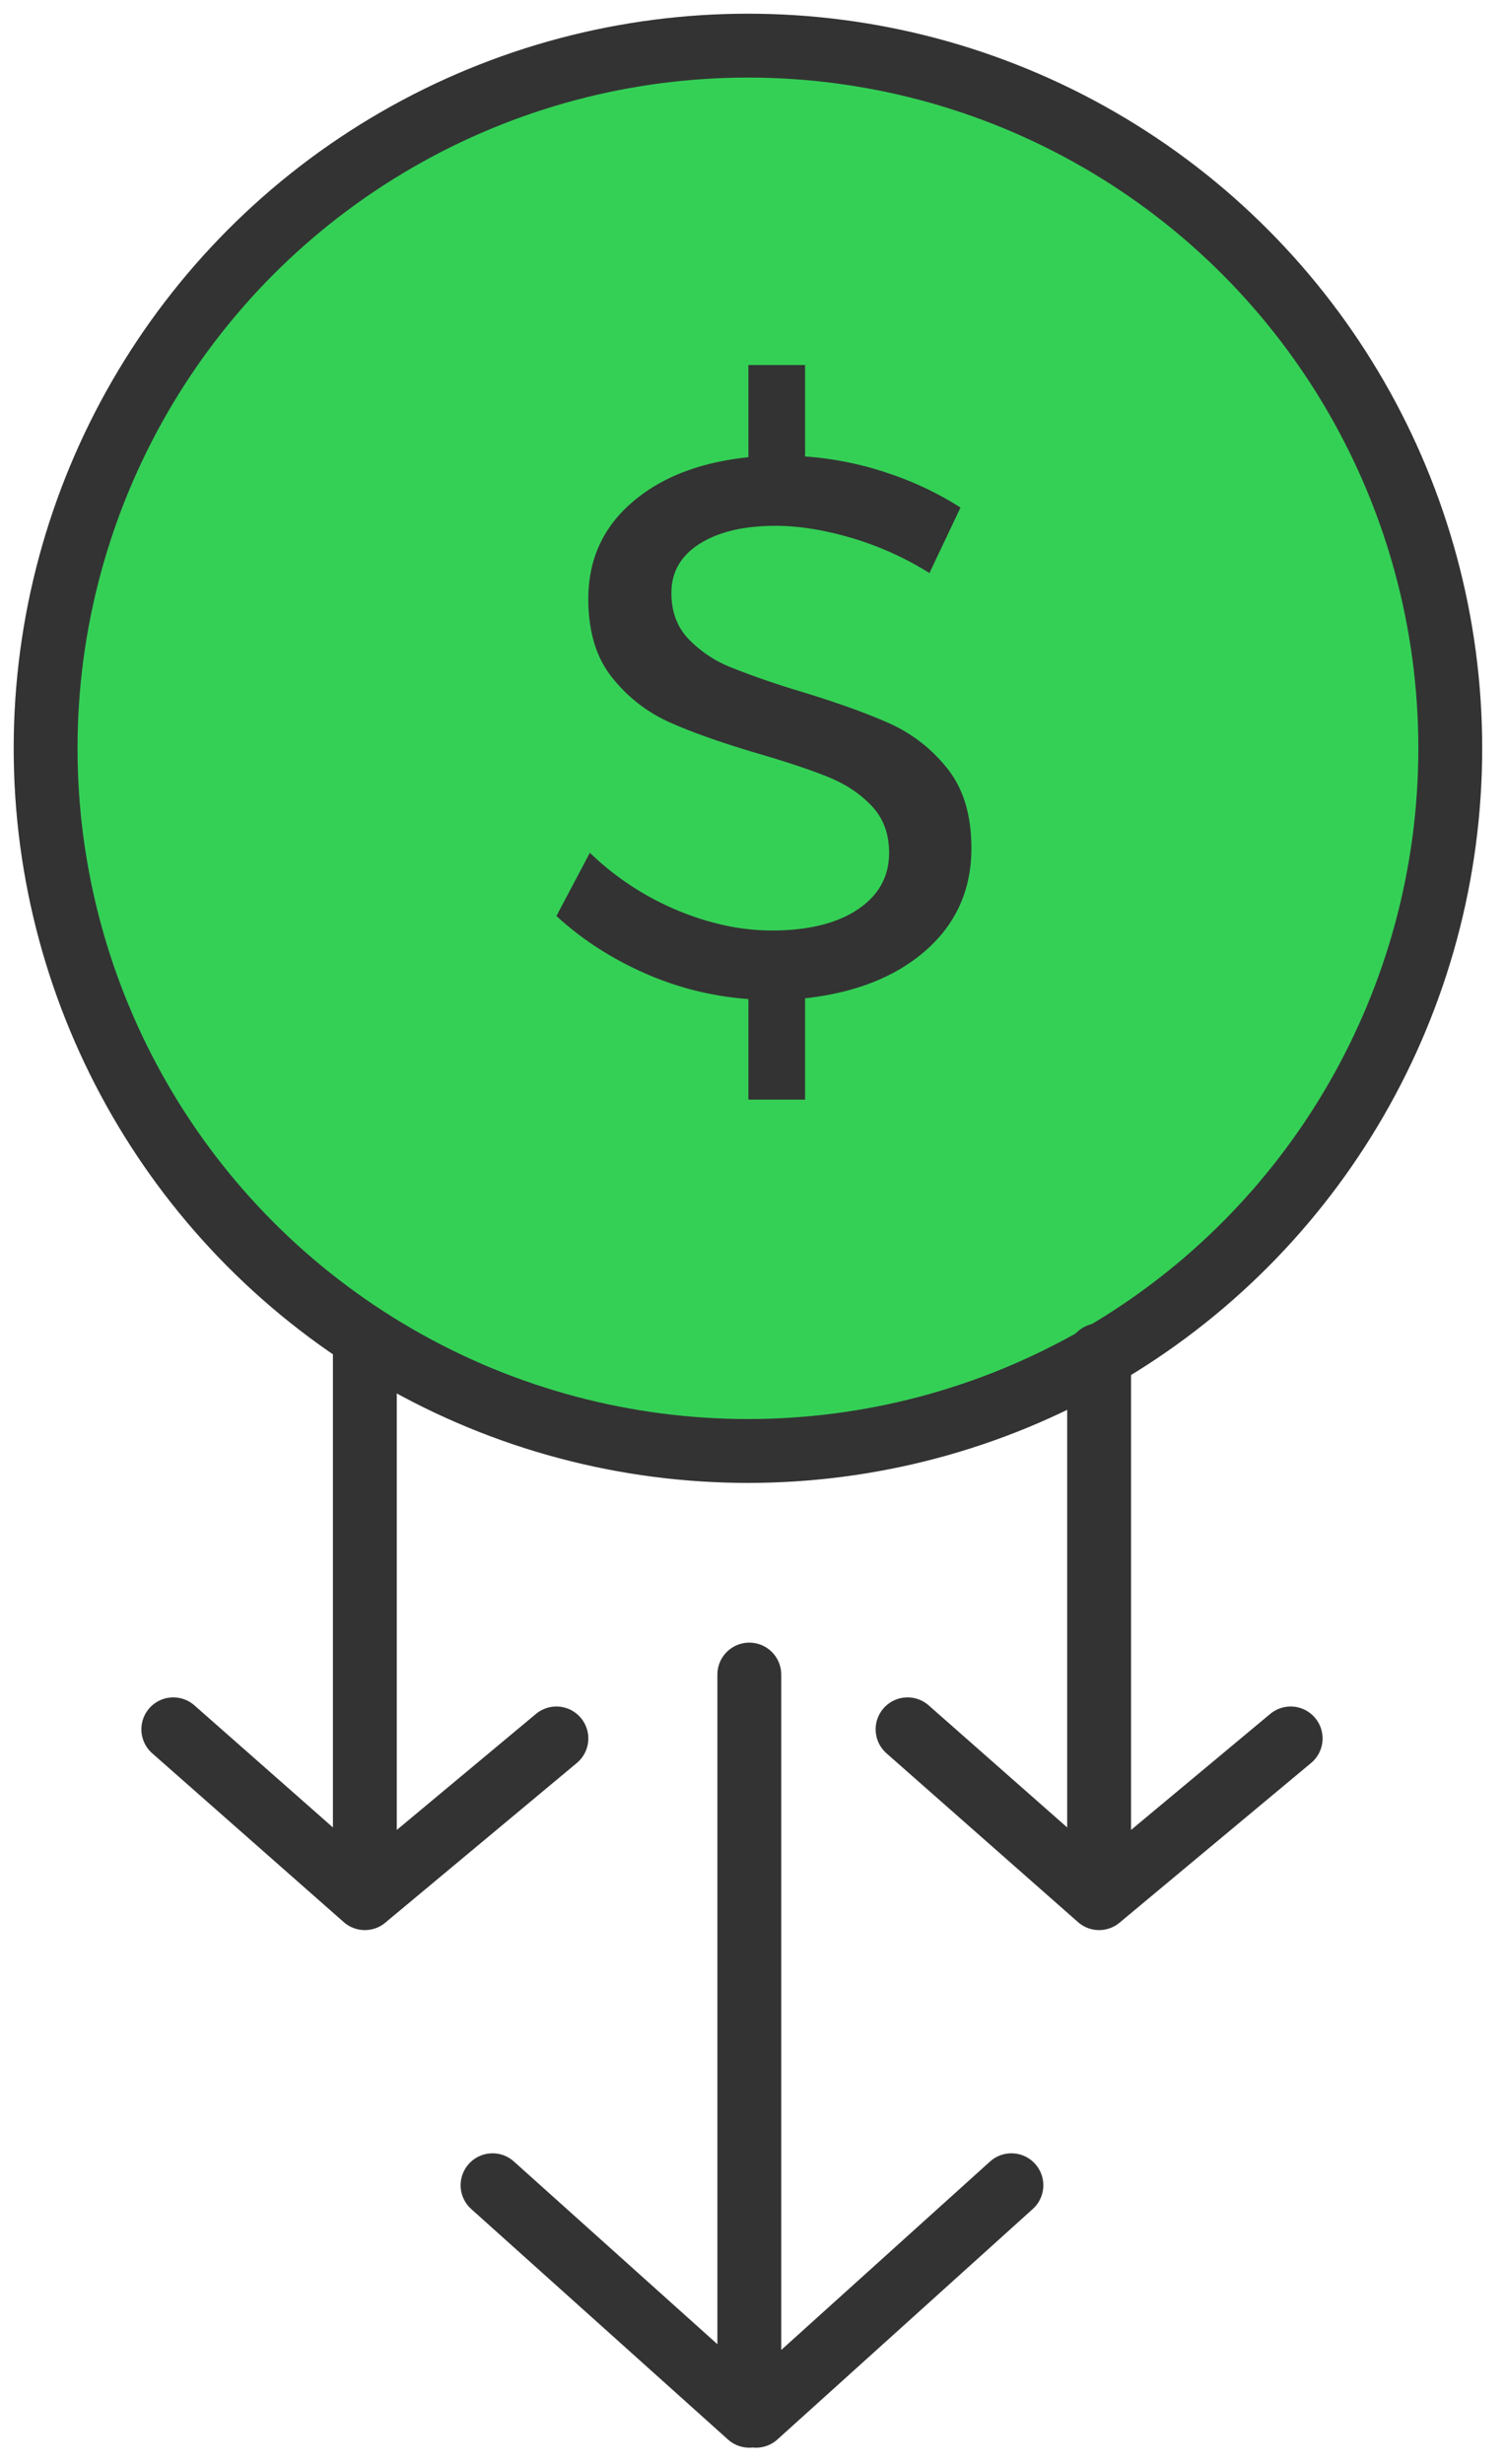
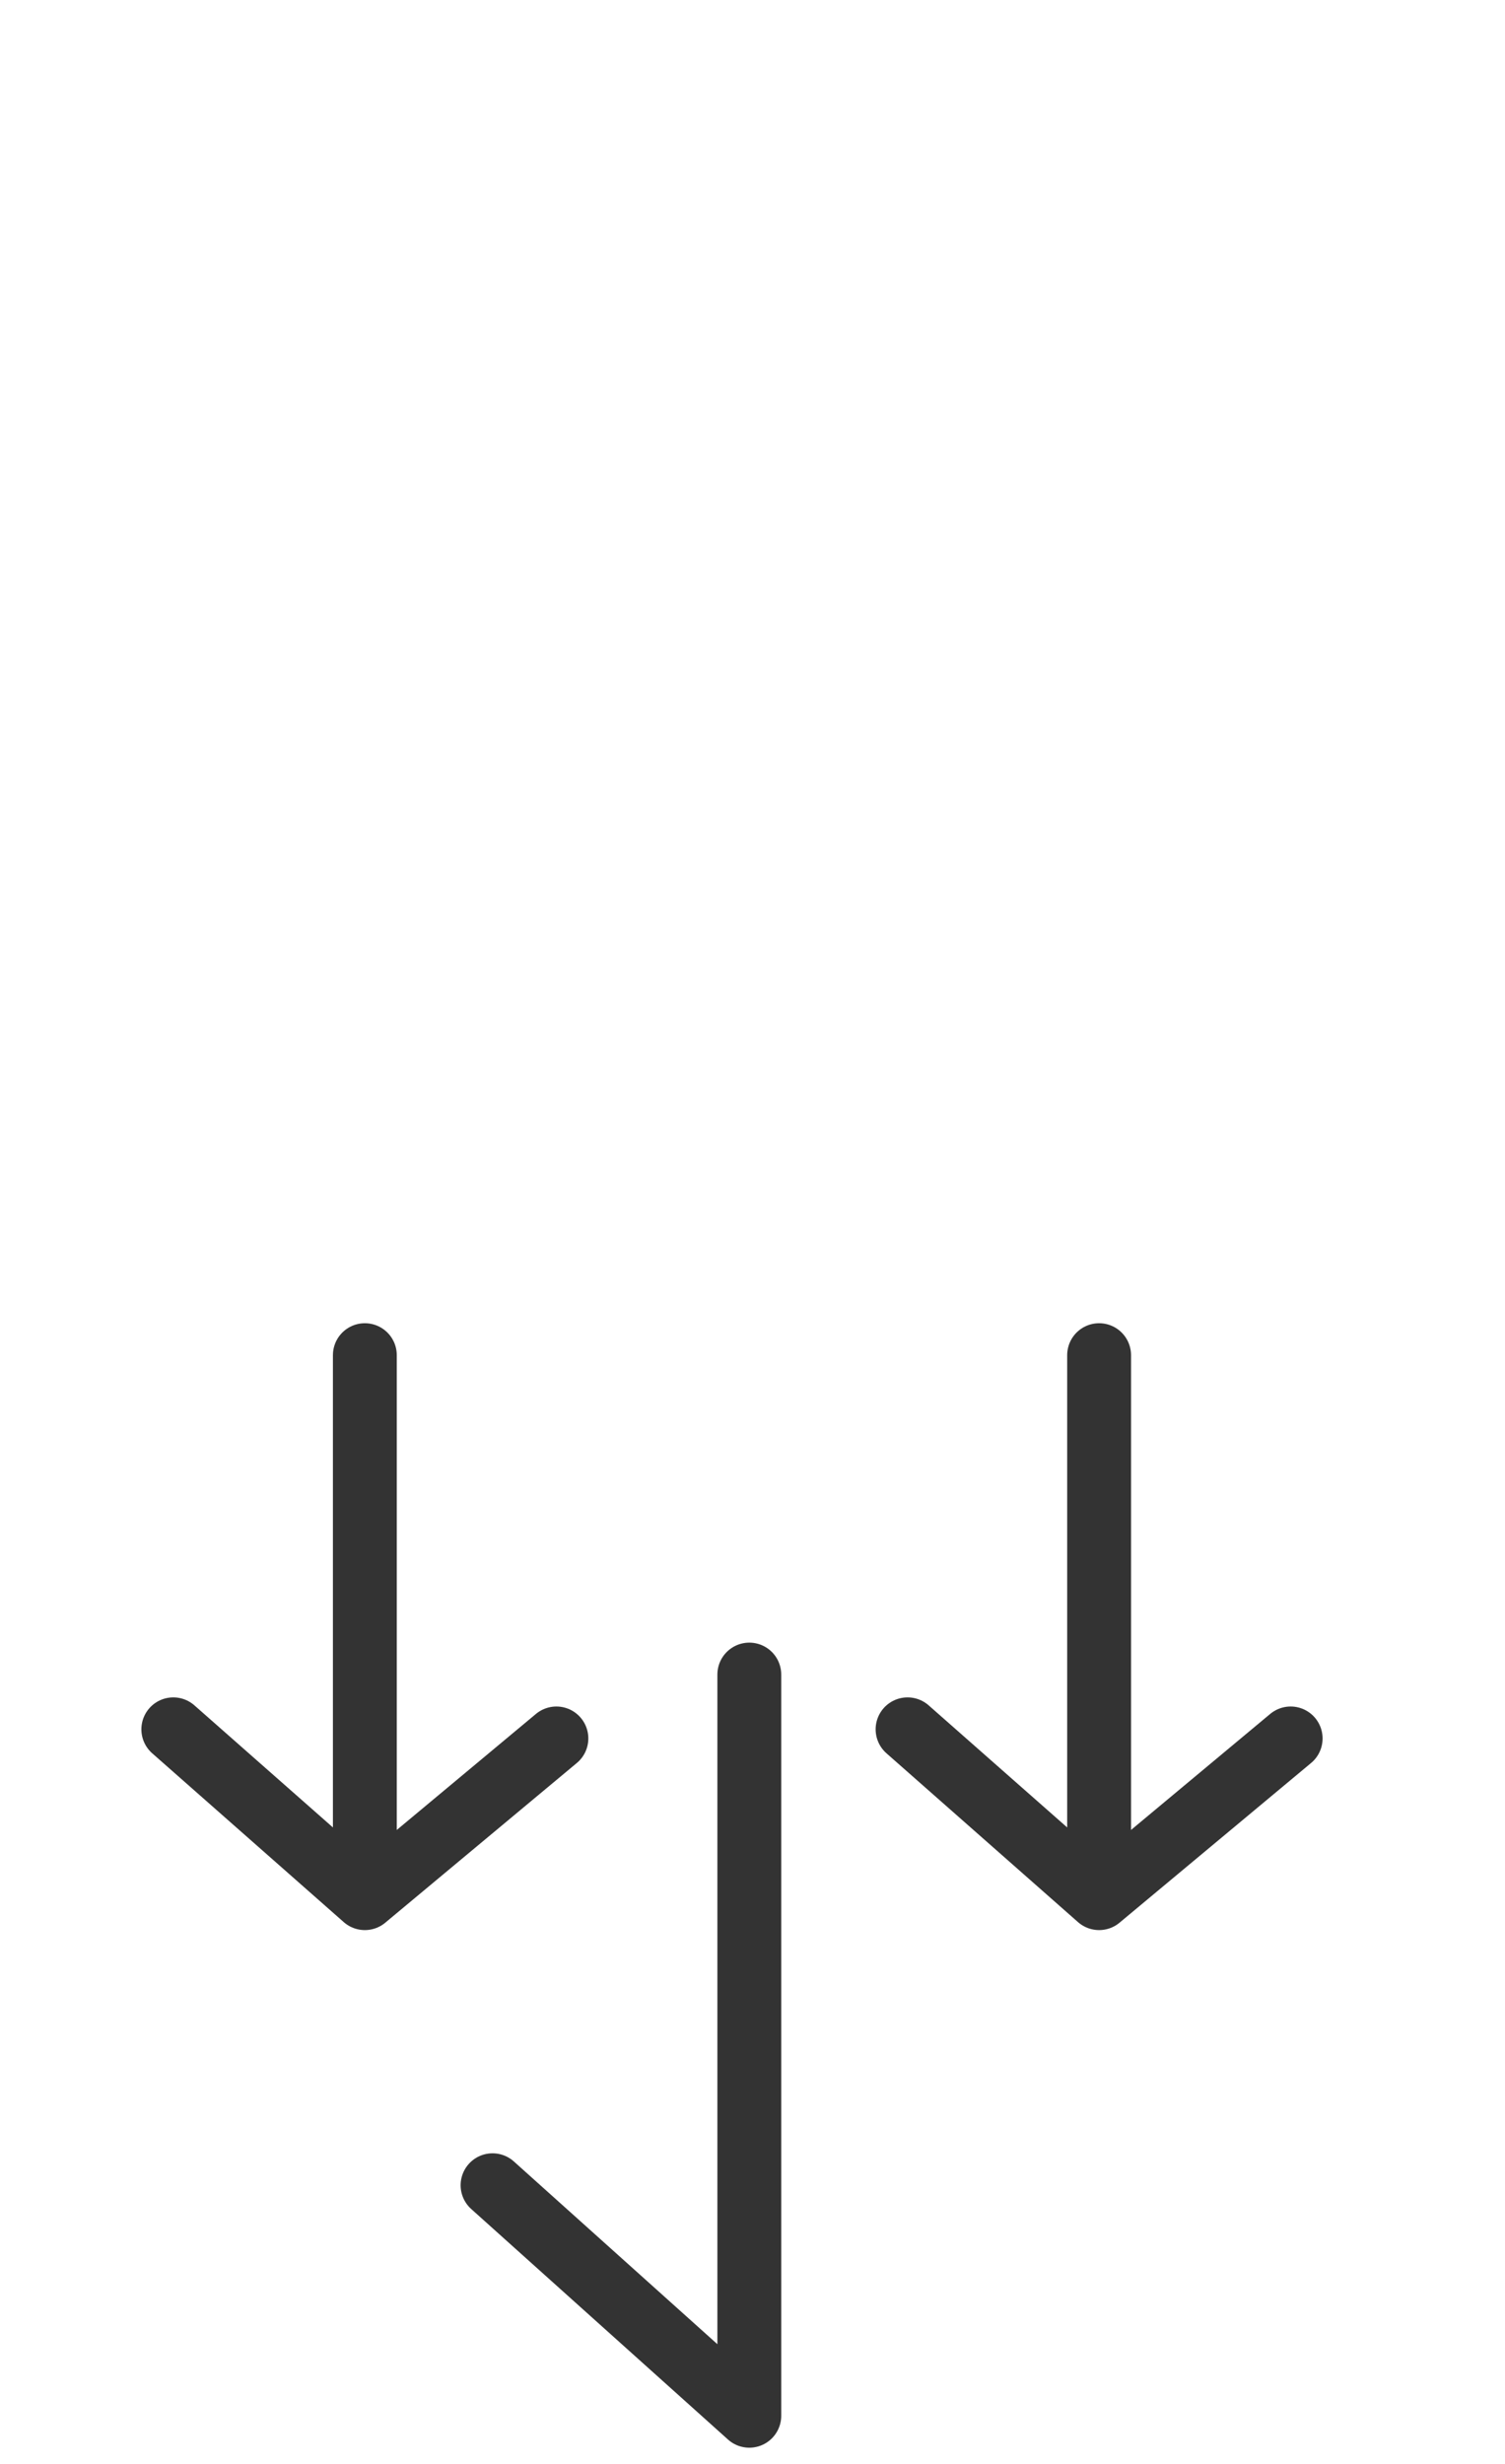
<svg xmlns="http://www.w3.org/2000/svg" width="33" height="54">
  <g transform="translate(1 1)" fill="none" fill-rule="evenodd">
-     <circle stroke="#333" stroke-width="1.4" fill="#34D056" stroke-linecap="round" stroke-linejoin="round" cx="15.4" cy="15.4" r="15.4" />
-     <path d="M16.653 23.1v-2.221c1.114-.123 2-.476 2.659-1.06.659-.585.988-1.329.988-2.23 0-.724-.176-1.306-.528-1.746a3.383 3.383 0 00-1.278-.993c-.5-.223-1.153-.457-1.96-.702a18.44 18.44 0 01-1.517-.526 2.657 2.657 0 01-.92-.618c-.25-.262-.375-.598-.375-1.01 0-.457.207-.816.622-1.078.415-.261.969-.392 1.662-.392.5 0 1.048.086 1.644.259a6.929 6.929 0 011.73.776l.681-1.436a7.138 7.138 0 00-1.584-.751 7.259 7.259 0 00-1.824-.368V7H15.41v2.02c-1.068.112-1.92.443-2.556.995-.636.55-.954 1.255-.954 2.112 0 .713.173 1.286.52 1.72.346.435.77.763 1.269.986.5.223 1.147.45 1.943.685.647.189 1.161.361 1.542.517.38.156.696.368.946.635s.375.607.375 1.019c0 .523-.23.938-.69 1.244-.46.306-1.088.46-1.884.46-.67 0-1.36-.148-2.07-.443a6.162 6.162 0 01-1.917-1.261l-.733 1.386c.557.512 1.201.93 1.934 1.253a6.797 6.797 0 002.275.567V23.1h1.244z" fill="#333" fill-rule="nonzero" />
-     <path d="M15.43 35.7v16.244L9.8 46.892m5.777 5.052l5.6-5.052M7 28.7v11.9l-4.2-3.7M7 40.6l4.2-3.5m11.9-8.4v11.9l-4.2-3.7m4.2 3.7l4.2-3.5" stroke="#333" stroke-linecap="round" stroke-linejoin="round" stroke-width="1.4" />
+     <path d="M15.43 35.7v16.244L9.8 46.892m5.777 5.052M7 28.7v11.9l-4.2-3.7M7 40.6l4.2-3.5m11.9-8.4v11.9l-4.2-3.7m4.2 3.7l4.2-3.5" stroke="#333" stroke-linecap="round" stroke-linejoin="round" stroke-width="1.4" />
  </g>
</svg>